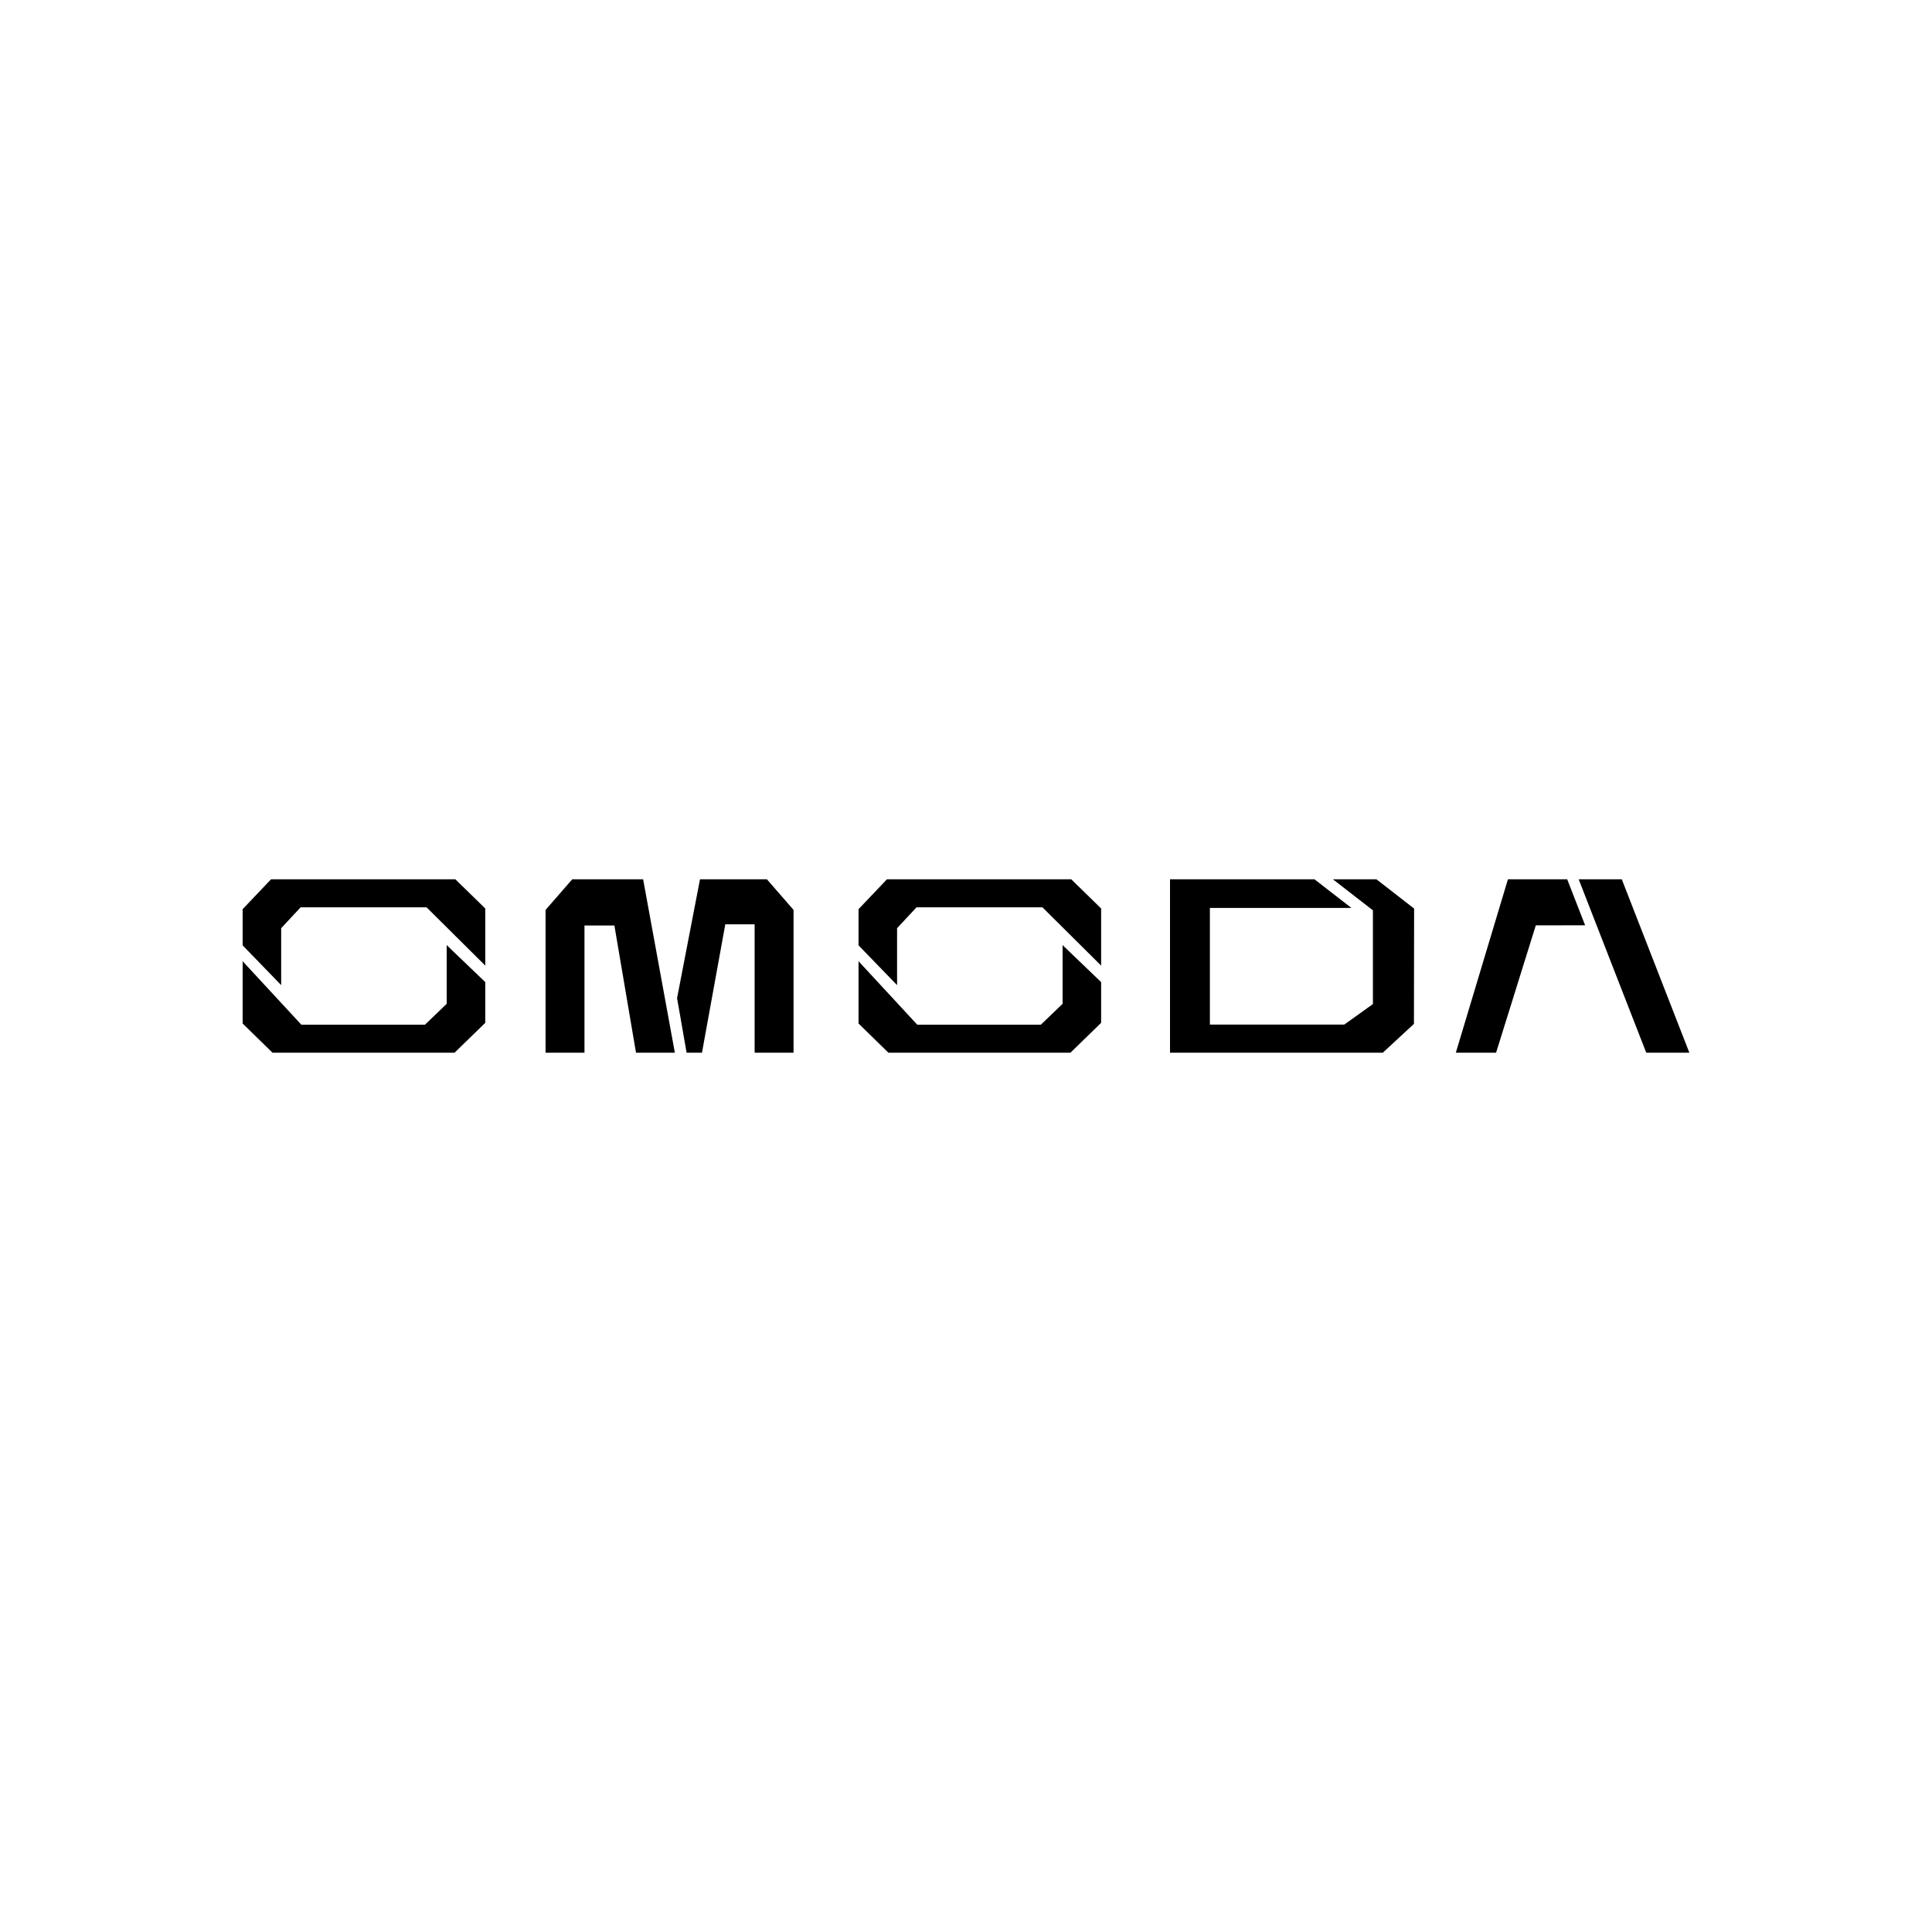
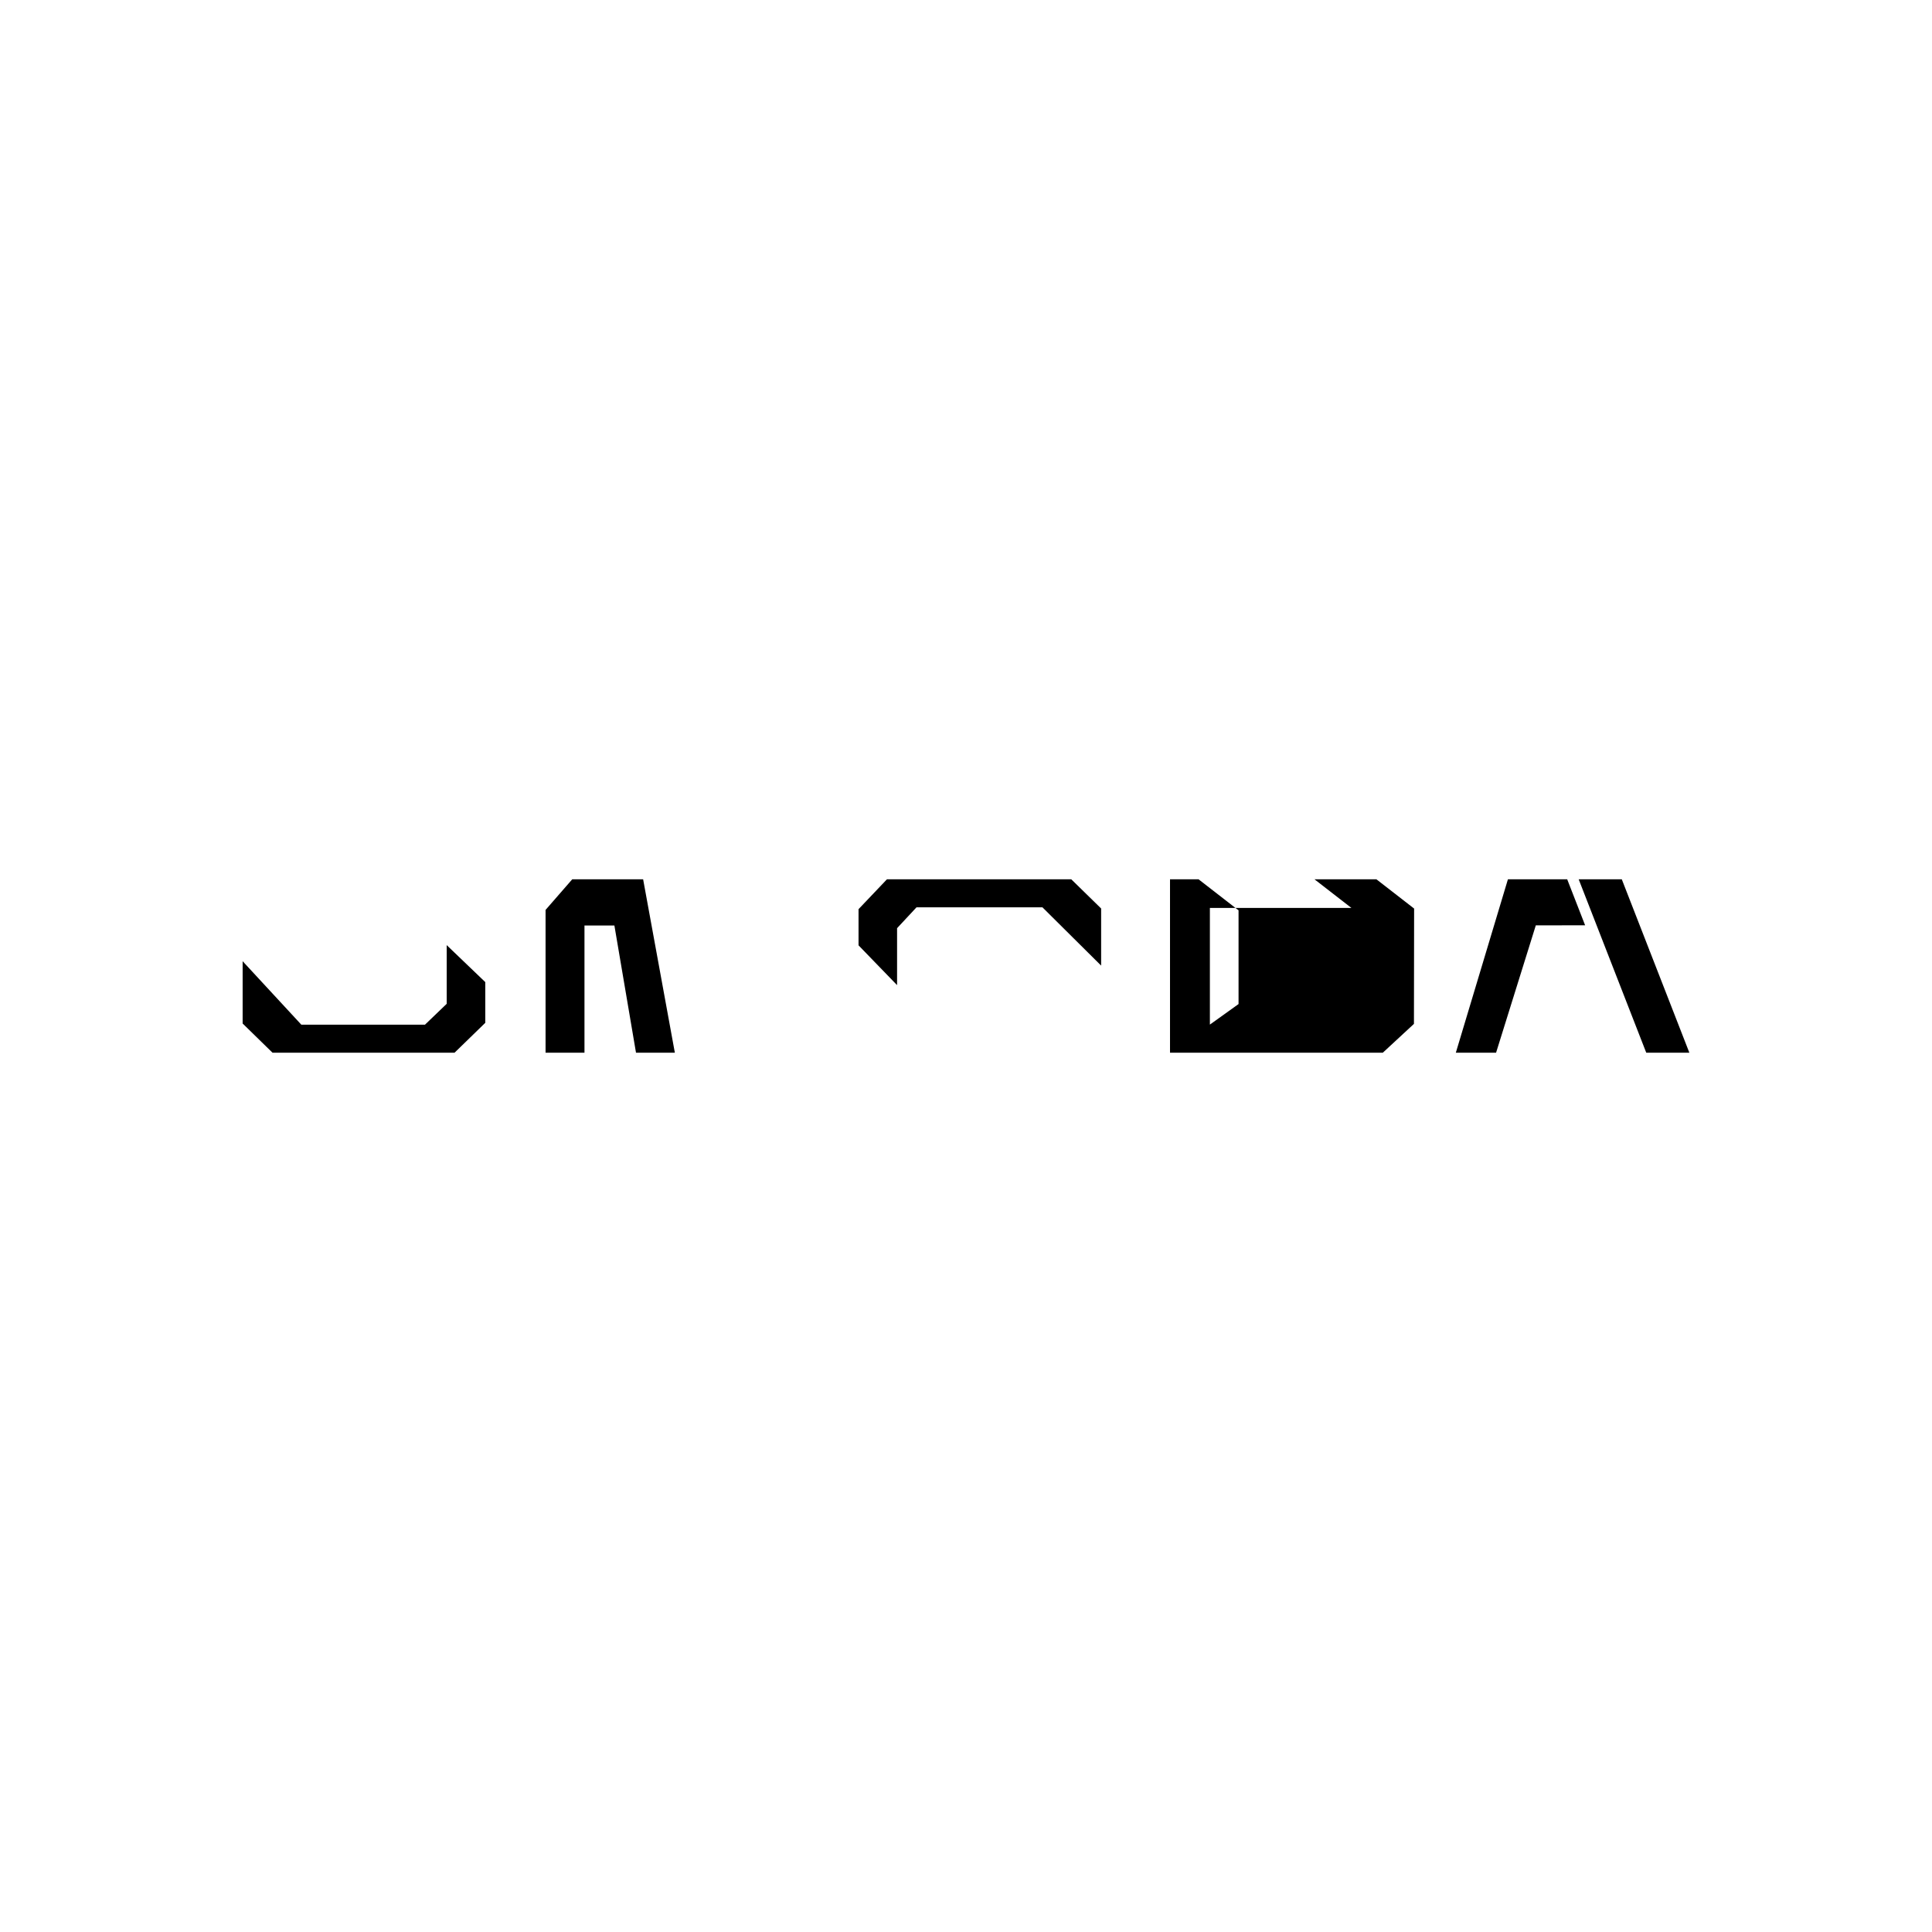
<svg xmlns="http://www.w3.org/2000/svg" id="Laag_1" version="1.1" viewBox="0 0 566.93 566.93">
  <defs>
    <style>
      .st0 {
        fill-rule: evenodd;
      }
    </style>
  </defs>
  <polygon class="st0" points="483.08 308.91 495.73 308.91 475.9 258.02 463.25 258.02 483.08 308.91" />
  <polygon class="st0" points="465.14 271.52 459.88 258.02 454.3 258.02 447.23 258.02 442.49 258.02 427.2 308.91 439.01 308.91 450.67 271.54 465.14 271.52" />
-   <path class="st0" d="M391.13,258.02h12.76l11.07,8.59-.05,33.84-9.14,8.46h-62.44v-50.89h42.39l10.83,8.4h-41.52v34.24h39.43l8.41-6.03v-27.5l-11.74-9.11h0Z" />
+   <path class="st0" d="M391.13,258.02h12.76l11.07,8.59-.05,33.84-9.14,8.46h-62.44v-50.89h42.39l10.83,8.4h-41.52v34.24l8.41-6.03v-27.5l-11.74-9.11h0Z" />
  <polygon class="st0" points="260.27 258.02 314.35 258.02 323.12 266.59 323.12 283.35 305.89 266.24 268.95 266.24 263.24 272.37 263.24 289.08 251.93 277.4 251.93 266.79 260.27 258.02" />
-   <polygon class="st0" points="314.11 308.91 260.7 308.91 251.93 300.34 251.93 282.06 269.16 300.69 305.43 300.69 311.81 294.56 311.81 277.34 323.12 288.19 323.12 300.14 314.11 308.91" />
-   <polygon class="st0" points="79.54 258.02 133.62 258.02 142.4 266.59 142.4 283.35 125.17 266.24 88.22 266.24 82.51 272.37 82.51 289.08 71.2 277.4 71.2 266.79 79.54 258.02" />
  <polygon class="st0" points="133.38 308.91 79.97 308.91 71.2 300.34 71.2 282.06 88.43 300.69 124.7 300.69 131.08 294.56 131.08 277.34 142.4 288.19 142.4 300.14 133.38 308.91" />
  <polygon class="st0" points="160.09 308.91 171.51 308.91 171.51 271.58 180.29 271.58 186.63 308.91 198.03 308.91 188.72 258.02 167.92 258.02 160.09 267.01 160.09 308.91" />
-   <polygon class="st0" points="232.86 308.91 221.44 308.91 221.44 271.24 212.83 271.24 205.99 308.91 201.48 308.91 198.68 292.9 205.41 258.02 225.04 258.02 232.86 267.01 232.86 308.91" />
</svg>